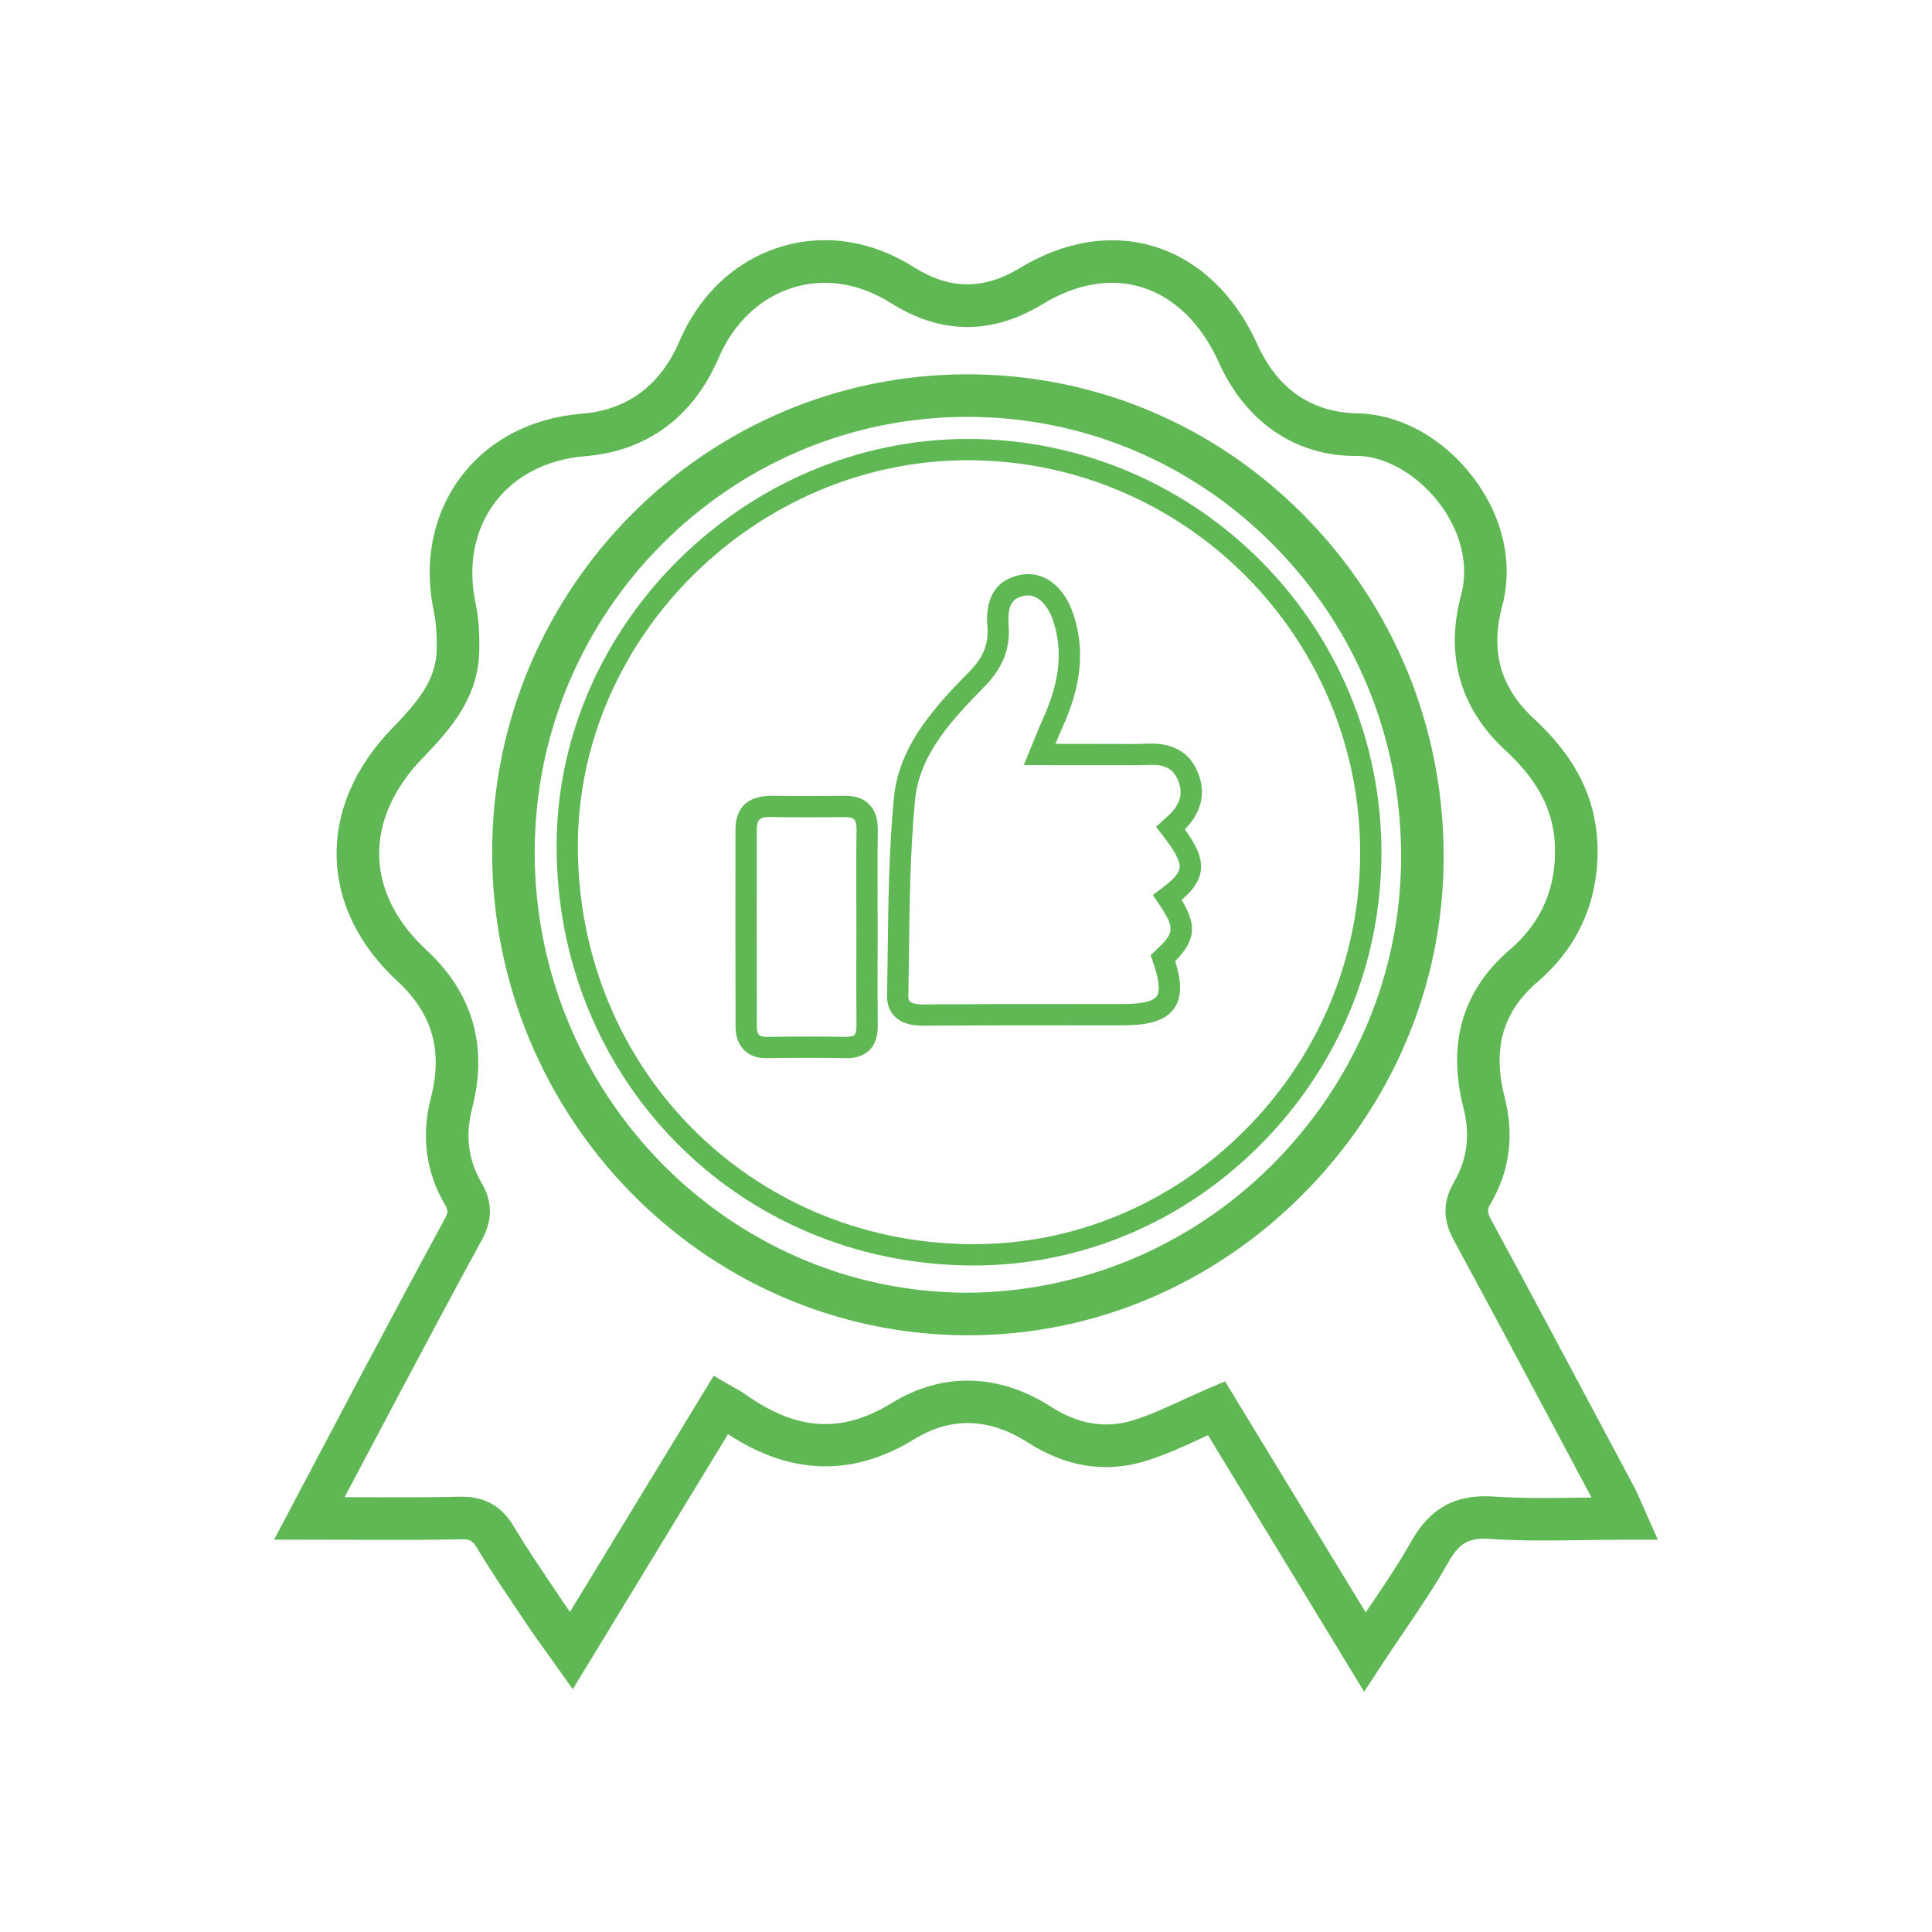
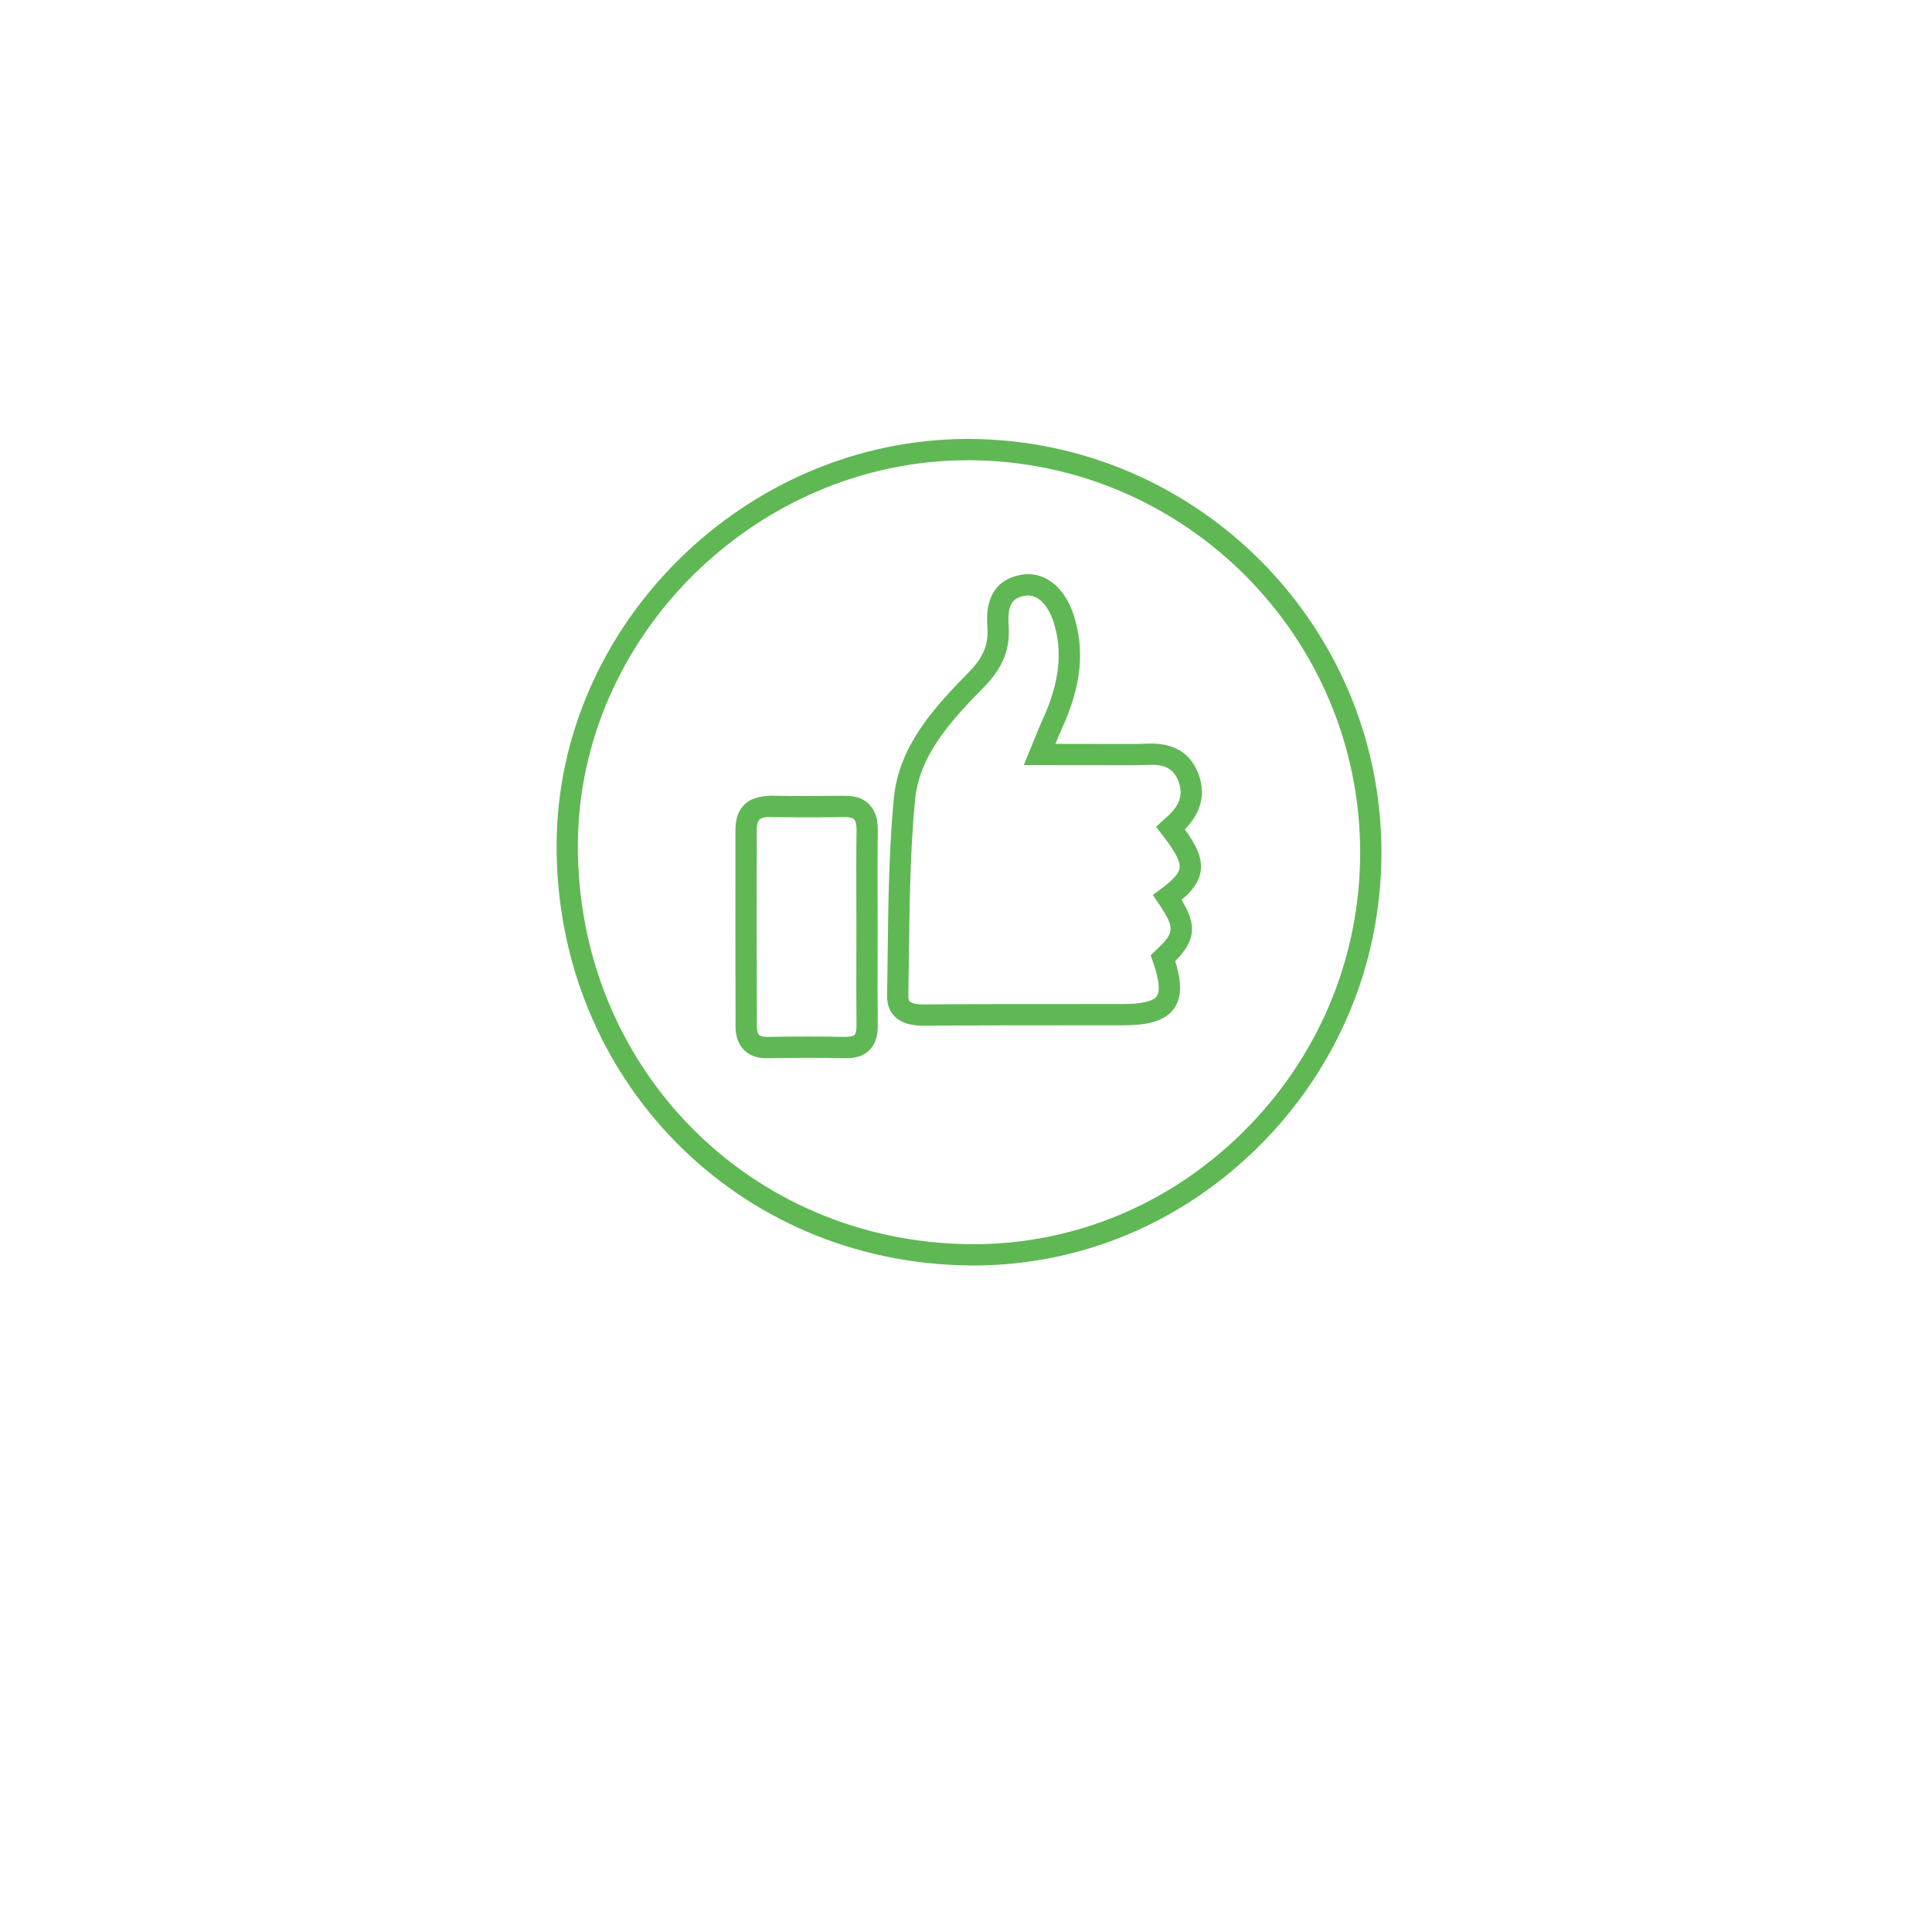
<svg xmlns="http://www.w3.org/2000/svg" version="1.1" id="Layer_1" x="0px" y="0px" viewBox="0 0 900 900" style="enable-background:new 0 0 900 900;" xml:space="preserve">
  <style type="text/css">
	.st0{fill:#60B855;}
</style>
  <g>
-     <path class="st0" d="M635.47,788.08l-72.73-119.49c-1.13,0.51-2.26,1.03-3.37,1.54c-8.54,3.93-16.61,7.63-25.42,10.38   c-18.7,5.83-37.26,2.96-55.17-8.55c-18.02-11.55-35.88-12.03-53.07-1.43c-28.46,17.52-57.58,16.69-86.56-2.45l-72.33,118.81   l-12.87-18.05c-2.88-3.98-5.51-7.65-8.03-11.4l-5.11-7.62c-6.34-9.43-12.69-18.86-18.53-28.59c-2.13-3.55-3.29-4.27-7.6-4.16   c-16.32,0.36-32.64,0.29-49.7,0.23l-37.3-0.06l40.41-76.49c12.92-24.29,25.84-48.59,39.01-72.76c1.82-3.34,1.64-4.31,0.07-7.01   c-8.85-15.17-11.02-31.89-6.43-49.7c5.64-21.88,0.69-39.1-15.6-54.19c-17.95-16.62-27.75-36.52-28.32-57.52   c-0.58-21.36,8.37-42.22,25.92-60.35c11.66-12.04,20.58-22.41,20.71-37.07c0.04-4.88-0.08-11.2-1.29-16.88   c-4.95-23.21-0.58-45.51,12.3-62.81c12.86-17.26,32.91-27.82,56.45-29.72c21.33-1.71,36.67-13.09,45.61-33.8   c9.41-21.85,26.09-37.44,46.99-43.9c20.46-6.34,42.46-3.05,61.94,9.28c16.9,10.69,32.73,10.83,49.83,0.45   c20.56-12.52,42.84-16.04,62.69-9.85c20.47,6.35,37.46,22.58,47.85,45.7c6.59,14.68,19.76,31.18,45.94,31.92   c19.77,0.17,40.01,11.1,54.12,29.36c14.23,18.41,19.29,40.5,13.87,60.58c-5.62,20.84-0.76,37.97,14.86,52.36   c18.88,17.38,28.53,36.23,29.51,57.63c1.17,25.86-8.43,48.29-27.79,64.86c-16.31,13.97-21.21,31.08-15.4,53.82   c4.53,17.79,2.32,34.48-6.55,49.6c-1.54,2.62-1.88,3.56,0.45,7.86c18.16,33.47,36.05,67.08,53.95,100.69l12.64,23.74   c1.08,2.06,2.01,4.18,3.1,6.72l7.77,17.51h-15.28c-6.48,0-12.85,0.1-19.14,0.18c-14.97,0.23-29.09,0.44-43.54-0.55   c-9.98-0.76-14.57,1.85-19.65,10.87c-6.23,11.06-13.26,21.44-20.71,32.41c-3.23,4.77-6.55,9.66-9.9,14.76L635.47,788.08z    M570.66,643.47l65.53,107.65c0.46-0.68,0.92-1.36,1.38-2.03c7.2-10.63,14.02-20.68,19.85-31.03   c8.84-15.67,20.66-22.06,38.28-20.92c13.62,0.92,27.34,0.73,41.89,0.51c1.26-0.01,2.52-0.03,3.79-0.05l-10.1-18.97   c-17.87-33.57-35.74-67.12-53.87-100.55c-3.62-6.67-6.89-15.8-0.12-27.35c6.23-10.61,7.68-21.95,4.44-34.66   c-7.68-30.04-0.37-54.87,21.72-73.78c14.75-12.63,21.77-29.07,20.87-48.89c-0.74-16.13-8.08-30.09-23.14-43.95   c-20.96-19.31-28.08-44.25-20.57-72.1c3.8-14.05,0-29.83-10.41-43.3c-10.19-13.18-25.09-21.66-38.03-21.66c-0.3,0-0.58,0-0.86,0   c-27.95,0-51.1-15.87-63.57-43.62c-8.03-17.86-20.68-30.26-35.64-34.89c-14.55-4.53-30.64-1.81-46.51,7.85   c-23.58,14.35-47.36,14.14-70.74-0.64c-14.49-9.16-30.66-11.69-45.48-7.09c-15.26,4.72-27.55,16.37-34.64,32.8   c-11.89,27.59-33.41,43.4-62.22,45.73c-17.78,1.43-32.74,9.18-42.14,21.79c-9.41,12.64-12.54,29.28-8.79,46.83   c1.61,7.55,1.76,15.28,1.71,21.16c-0.18,21.95-12.54,36.51-26.29,50.7c-13.75,14.2-20.79,30.12-20.35,46.02   c0.43,15.55,8.03,30.59,21.98,43.52c21.59,20,28.76,44.79,21.33,73.68c-3.29,12.74-1.87,24.11,4.36,34.77   c5.15,8.86,5.22,17.27,0.2,26.48c-13.13,24.1-26.02,48.34-38.91,72.58l-25.08,47.38l4.54,0.02c16.87,0.05,33.02,0.14,49.17-0.23   c11.32-0.24,19.27,4.13,25.05,13.8c5.66,9.42,11.82,18.57,17.98,27.71l5.15,7.68c1.01,1.5,2.03,2.98,3.09,4.49l66.94-109.98   l10.72,6.12c1.62,0.89,2.67,1.51,3.65,2.21c24.15,17.31,45.27,18.67,68.5,4.37c23.57-14.52,49.89-13.93,74.17,1.63   c12.93,8.3,25.58,10.36,38.56,6.31c7.59-2.37,15.09-5.82,23.04-9.47c3.8-1.74,7.68-3.52,11.67-5.24L570.66,643.47z M451.02,622.03   c-0.37,0-0.75,0-1.11,0c-121.86-0.61-220.85-101.73-220.65-225.41l0,0c0.21-122.54,99.52-222.25,221.36-222.25   c0.01,0,0.03,0,0.04,0c58.82,0,114.24,23.07,156.05,64.97c42.56,42.64,65.93,99.5,65.81,160.1   c-0.13,59.32-23.75,115.39-66.53,157.86C563.91,599.07,508.91,622.03,451.02,622.03z M249.08,396.66   C248.9,509.44,339.03,601.65,450,602.2c52.22-0.13,103.44-20.67,142.01-58.97c39.02-38.74,60.56-89.82,60.68-143.83   c0.12-55.29-21.19-107.17-60.01-146.06c-38.07-38.14-88.51-59.15-142.02-59.15c-0.02,0-0.02,0-0.04,0   C339.69,194.2,249.28,285.03,249.08,396.66L249.08,396.66z" />
-   </g>
+     </g>
  <g>
    <path class="st0" d="M453.52,589.51c-0.49,0-0.98-0.01-1.47-0.01c-108.47-0.84-193.15-86.95-192.76-196.05   c0.37-102.58,88.03-188.97,191.56-188.97c0.21,0,0.43,0,0.64,0c106.18,0.37,192.34,87.04,192.04,193.21l0,0   c-0.15,51.61-20.57,100.17-57.52,136.73C550.07,569.97,503.07,589.51,453.52,589.51z M450.85,214.4   c-98.19,0-181.3,81.87-181.65,179.09c-0.37,103.56,79.98,185.29,182.93,186.09c0.46,0,0.93,0.01,1.39,0.01   c46.92,0,91.44-18.51,125.51-52.22c35.06-34.69,54.44-80.76,54.58-129.7c0.28-100.71-81.43-182.93-182.16-183.28   C451.26,214.4,451.05,214.4,450.85,214.4z M394.3,492.95c-0.19,0-0.39-0.01-0.58-0.01c-12.01-0.23-24.08-0.19-36.14-0.01   c-4.97,0.15-8.33-1.2-10.94-3.78c-2.63-2.58-3.98-6.25-3.99-10.92c-0.1-30.64-0.08-61.28-0.04-91.92c0.01-4.95,1.42-8.83,4.2-11.56   c2.88-2.81,7.15-3.91,12.32-4.08c11.34,0.19,22.7,0.16,34.04,0.03c5.71-0.01,9,1.28,11.71,3.98c2.79,2.8,4.11,6.79,4.04,12.19   c-0.15,10.83-0.13,21.66-0.1,32.49l0.03,13.38l-0.02,12.05c-0.03,10.92-0.06,21.84,0.07,32.76c0.06,5.19-1.22,8.99-3.89,11.65   C402.47,491.72,398.97,492.95,394.3,492.95z M376.27,482.86c5.89,0,11.77,0.05,17.65,0.16c2.13-0.1,3.5-0.27,4.11-0.86   c0.63-0.62,0.99-2.26,0.96-4.48c-0.13-10.97-0.1-21.94-0.07-32.91l0.02-12.02l-0.03-13.35c-0.03-10.89-0.06-21.77,0.1-32.66   c0.04-2.49-0.37-4.28-1.14-5.04c-0.91-0.92-2.9-1.1-4.57-1.07c-11.42,0.15-22.88,0.17-34.34-0.03c-1.85-0.1-4.09,0.15-5.21,1.25   c-1.01,0.99-1.22,2.98-1.22,4.49c-0.04,30.62-0.06,61.24,0.04,91.86c0.01,1.87,0.37,3.25,1.02,3.89c0.65,0.63,2.11,1.01,3.84,0.93   C363.7,482.92,369.99,482.86,376.27,482.86z M429.92,477.8c-5.98,0-10.29-1.41-13.16-4.31c-2.41-2.44-3.59-5.68-3.52-9.66   l0.27-19.45c0.29-23.85,0.59-48.51,2.89-72.68c2.4-25.23,20.53-43.83,35.1-58.77c6.58-6.75,9.03-12.74,8.48-20.72   c-0.36-5.16-1.45-20.88,15.03-24.33c10.79-2.32,20.57,4.89,25,18.2c5.49,16.53,3.79,33.5-5.37,53.41c-1,2.17-1.9,4.38-2.96,7.03   l27.84,0.04c5.15,0.03,10.33,0.08,15.44-0.15c11.3-0.37,19.09,3.94,22.97,13.21c3.98,9.58,1.91,18.81-6,26.72   c5.3,7.28,8.24,13.29,7.42,19.36c-0.74,5.42-4.44,9.71-8.92,13.48c7.25,12.03,6.48,18.84-2.96,28.56c2.32,7.43,3.8,15.96-0.5,22.06   c-4.89,6.9-15.18,7.8-23.6,7.82l-31.07,0.02c-20.69,0.01-41.38,0.01-62.06,0.15C430.1,477.8,430.01,477.8,429.92,477.8z    M478.84,277.39c-0.58,0-1.19,0.07-1.81,0.19c-5.08,1.07-7.88,3.69-7.16,13.94c0.75,10.83-2.73,19.57-11.28,28.33   c-14.18,14.54-30.26,31.03-32.32,52.79c-2.27,23.77-2.56,48.22-2.85,71.86L423.15,464c-0.02,1.2,0.2,2.05,0.66,2.51   c0.41,0.42,1.82,1.37,6.1,1.37c0.08,0,0.15,0,0.21,0c20.72-0.15,41.43-0.15,62.14-0.15l31.05-0.02c8.61-0.02,13.84-1.24,15.53-3.64   c1.71-2.42,1.12-7.82-1.76-16.05l-1.07-3.02l2.33-2.21c8.72-8.29,9.36-10.05,1.34-21.96l-2.64-3.92l3.8-2.83   c5.71-4.25,8.3-7.15,8.65-9.7c0.42-3.05-2.02-7.71-8.16-15.59l-2.81-3.62l4.41-4.02c0.64-0.57,1.29-1.14,1.9-1.75   c5.17-5.14,6.38-10.06,3.92-15.97c-2.25-5.37-6.16-7.37-13.36-7.12c-5.31,0.24-10.62,0.18-15.97,0.15l-42.51-0.04l5.14-12.57   c1.33-3.3,2.39-5.93,3.58-8.52c8.04-17.49,9.61-32.14,4.97-46.13C488.61,283.28,484.55,277.39,478.84,277.39z" />
  </g>
</svg>